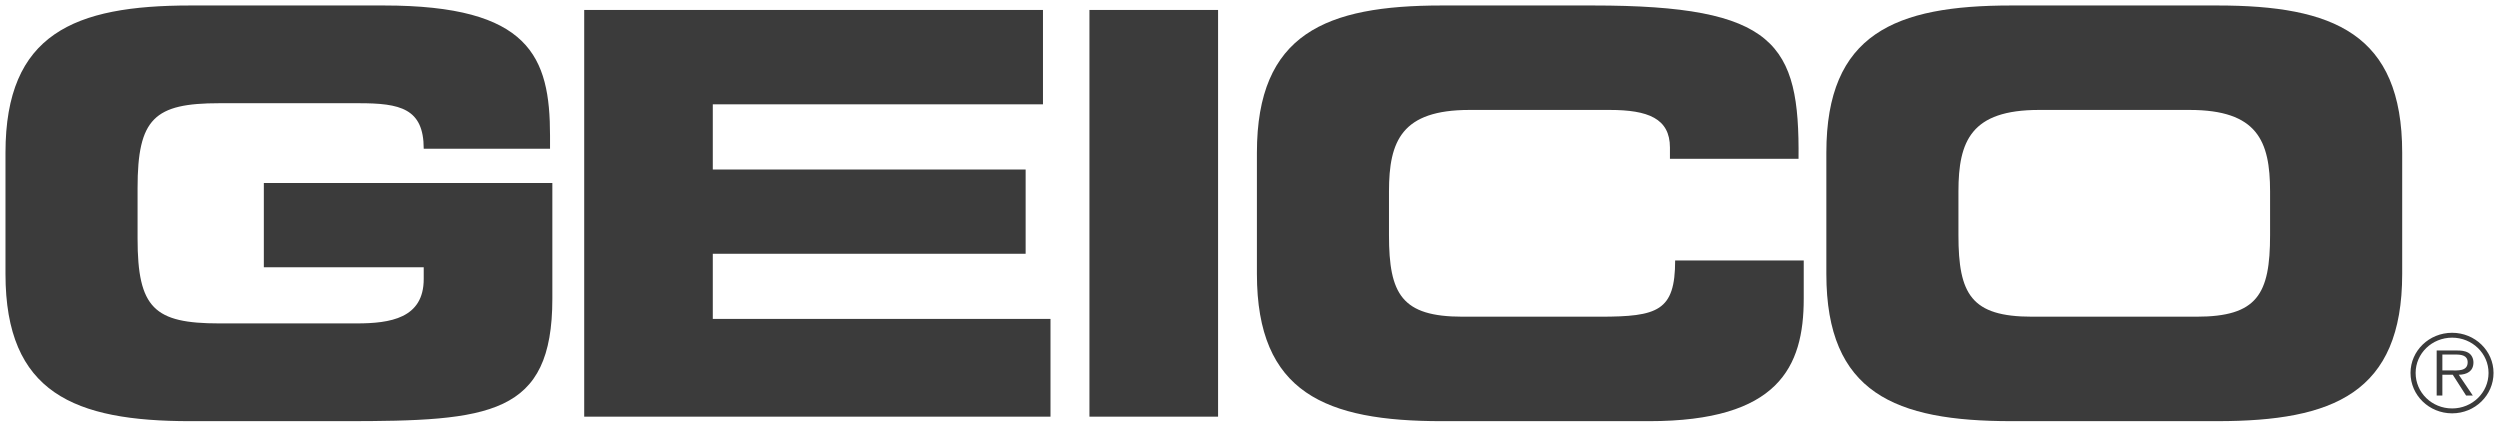
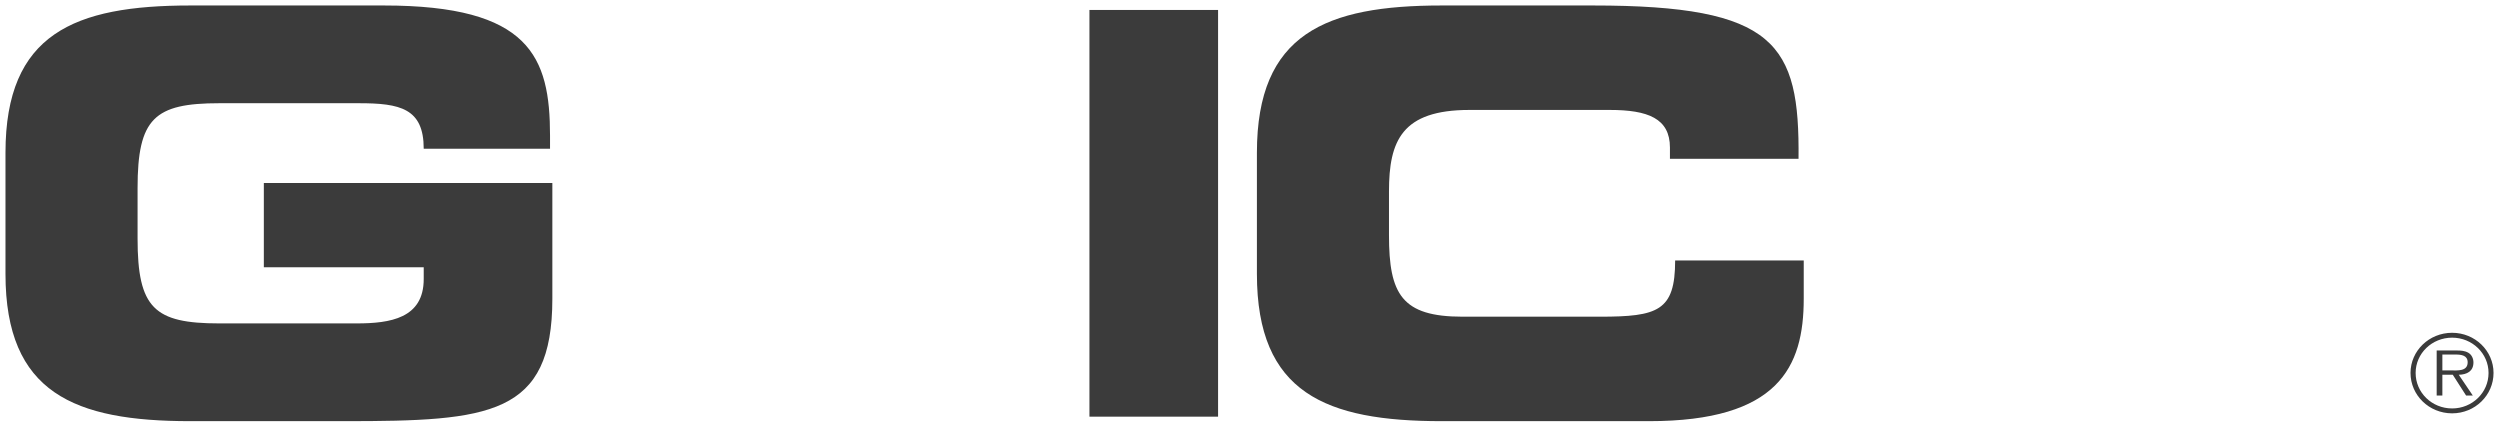
<svg xmlns="http://www.w3.org/2000/svg" width="170" height="29" viewBox="0 0 170 29" fill="none">
  <path d="M0.373 10.38C0.373 2.283 5.061 0.373 12.94 0.373H26.097C36.024 0.373 37.402 3.847 37.402 9.233V10.113H28.813C28.813 7.363 27.198 7.019 24.403 7.019H14.909C10.496 7.019 9.355 8.05 9.355 12.786V16.223C9.355 20.962 10.496 21.992 14.909 21.992H24.245C26.53 21.992 28.813 21.649 28.813 18.976V18.172H17.941V12.443H37.56V20.312C37.56 28.256 33.305 28.639 23.457 28.639H12.94C5.061 28.639 0.373 26.729 0.373 18.632V10.38Z" fill="#3B3B3B" />
-   <path d="M39.726 0.677H70.922V7.094H48.47V11.527H69.743V17.256H48.47V21.686H71.434V28.333H39.726V0.677Z" fill="#3B3B3B" />
  <path d="M74.082 0.677H82.829V28.333H74.082V0.677Z" fill="#3B3B3B" />
  <path d="M85.47 10.38C85.47 2.283 90.158 0.373 98.036 0.373H108.317C120.764 0.373 122.382 2.97 122.3 10.8H113.556V10.036C113.556 8.05 112.06 7.476 109.458 7.476H99.927C95.317 7.476 94.451 9.579 94.451 13.016V15.996C94.451 20.006 95.317 21.535 99.456 21.535H108.791C112.73 21.535 113.91 21.152 113.91 17.713H122.654V20.312C122.654 24.972 120.922 28.639 112.136 28.639H98.036C90.158 28.639 85.47 26.729 85.47 18.632V10.38Z" fill="#3B3B3B" />
-   <path d="M133.174 15.995C133.174 20.005 134.04 21.535 138.178 21.535H149.363C153.499 21.535 154.365 20.005 154.365 15.995V13.015C154.365 9.579 153.499 7.476 148.892 7.476H138.649C134.04 7.476 133.174 9.579 133.174 13.015V15.995ZM124.192 10.379C124.192 2.282 128.881 0.373 136.759 0.373H150.78C158.661 0.373 163.349 2.282 163.349 10.379V18.632C163.349 26.728 158.661 28.638 150.78 28.638H136.759C128.881 28.638 124.192 26.728 124.192 18.632V10.379Z" fill="#3B3B3B" />
  <path d="M166.672 25.189C167.114 25.189 167.801 25.26 167.801 24.636C167.801 24.165 167.371 24.108 166.982 24.108H166.081V25.189H166.672ZM168.15 26.895H167.693L166.789 25.484H166.081V26.895H165.694V23.833H167.073C167.336 23.833 167.602 23.85 167.84 23.983C168.074 24.114 168.194 24.386 168.194 24.644C168.194 25.246 167.758 25.47 167.196 25.484L168.15 26.895ZM169.221 25.36C169.221 24.034 168.112 22.961 166.745 22.961C165.37 22.961 164.263 24.034 164.263 25.36C164.263 26.702 165.37 27.774 166.745 27.774C168.112 27.774 169.221 26.702 169.221 25.36ZM163.915 25.36C163.915 23.855 165.179 22.629 166.745 22.629C168.302 22.629 169.56 23.855 169.56 25.36C169.56 26.878 168.302 28.107 166.745 28.107C165.179 28.107 163.915 26.878 163.915 25.36Z" fill="#3B3B3B" />
</svg>